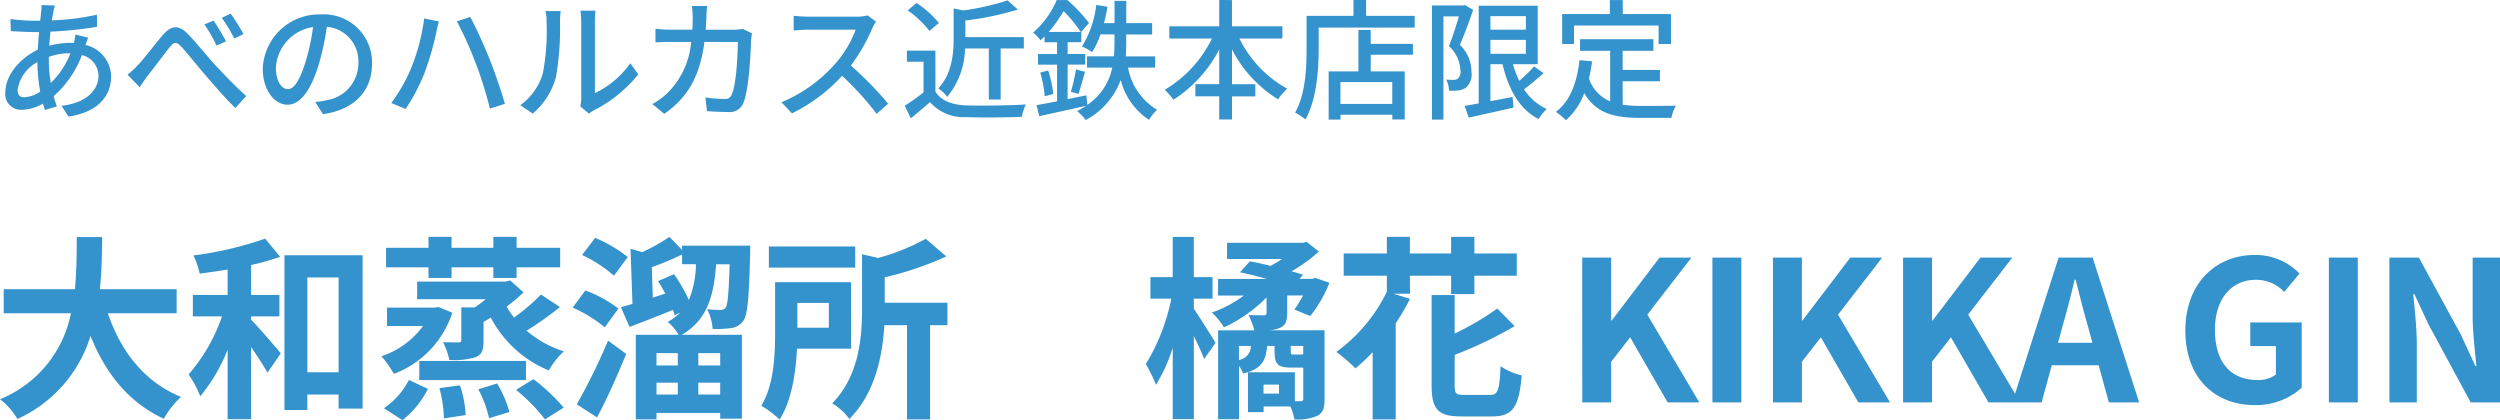
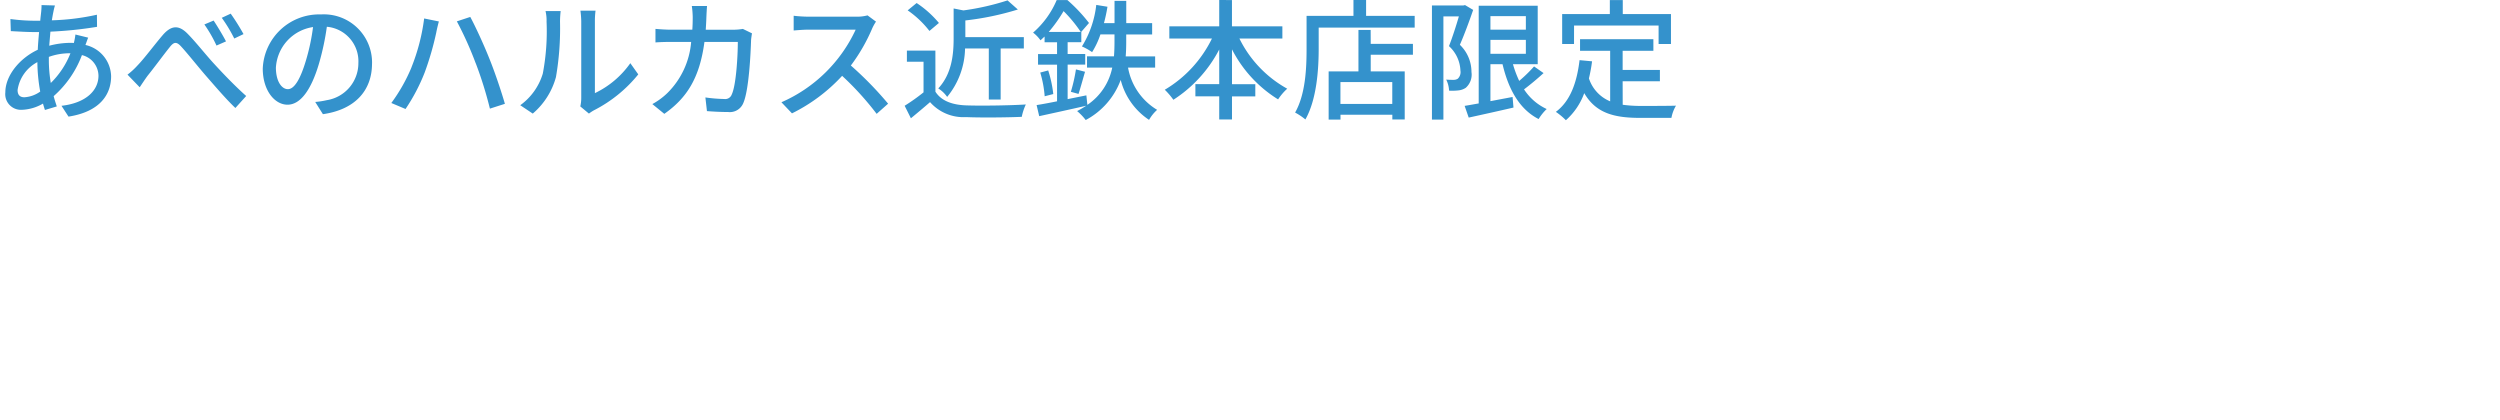
<svg xmlns="http://www.w3.org/2000/svg" width="307.08" height="51.608" viewBox="0 0 307.08 51.608">
  <g id="グループ_18508" data-name="グループ 18508" transform="translate(-100.962 -16.576)">
-     <path id="パス_62189" data-name="パス 62189" d="M7.712-12.752,6.064-12.8a8.464,8.464,0,0,1-.048.848c-.032.32-.08.672-.112,1.072h-.88a22.55,22.55,0,0,1-2.784-.208L2.288-9.6c.688.032,1.936.112,2.688.112H5.76C5.7-8.8,5.632-8.048,5.6-7.312,3.376-6.272,1.616-4.144,1.616-2.08A1.926,1.926,0,0,0,3.632.064,5.506,5.506,0,0,0,6.24-.7c.08.288.16.544.24.784L7.936-.352c-.128-.4-.272-.816-.384-1.264a12.628,12.628,0,0,0,3.472-5.04,2.644,2.644,0,0,1,2.032,2.528c0,1.84-1.568,3.36-4.544,3.7L9.376.9c3.808-.592,5.232-2.672,5.232-4.96A4.034,4.034,0,0,0,11.456-7.9c.112-.288.24-.688.336-.9l-1.568-.384a8.422,8.422,0,0,1-.192,1.04,4.344,4.344,0,0,0-.464-.016,10.37,10.37,0,0,0-2.56.352c.048-.592.1-1.184.144-1.728a48.61,48.61,0,0,0,5.728-.592l-.016-1.488a29.248,29.248,0,0,1-5.536.688c.064-.384.128-.752.192-1.056A6.734,6.734,0,0,1,7.712-12.752Zm-.752,6.7v-.384A7.457,7.457,0,0,1,9.5-6.88h.112A10.438,10.438,0,0,1,7.2-3.232,16.955,16.955,0,0,1,6.96-6.048ZM3.12-2.368A4.633,4.633,0,0,1,5.552-5.792,20.825,20.825,0,0,0,5.9-2.176a3.735,3.735,0,0,1-1.936.7C3.392-1.472,3.12-1.776,3.12-2.368Zm13.5-1.888,1.5,1.552c.256-.384.624-.944.976-1.424.768-.944,2-2.624,2.7-3.488.512-.656.832-.752,1.456-.048.752.816,1.968,2.352,2.976,3.52C27.312-2.912,28.688-1.28,29.872-.16L31.2-1.632c-1.488-1.328-2.976-2.9-3.968-3.984-.992-1.072-2.24-2.672-3.264-3.7-1.1-1.1-2.016-.96-3.024.208-.976,1.136-2.272,2.88-3.072,3.7A9.09,9.09,0,0,1,16.624-4.256ZM27.2-10.9l-1.136.48a16.328,16.328,0,0,1,1.488,2.592l1.168-.512C28.336-9.088,27.616-10.272,27.2-10.9Zm2.1-.848-1.1.512a17.876,17.876,0,0,1,1.536,2.544l1.136-.544A26.949,26.949,0,0,0,29.3-11.744Zm17.36,6.128a5.922,5.922,0,0,0-6.272-6.032,6.935,6.935,0,0,0-7.152,6.656c0,2.672,1.456,4.432,3.04,4.432s2.912-1.808,3.872-5.072a31.86,31.86,0,0,0,.96-4.5,4.254,4.254,0,0,1,3.872,4.464A4.6,4.6,0,0,1,41.1-1.12,9.889,9.889,0,0,1,39.68-.9l.944,1.5C44.512.048,46.656-2.256,46.656-5.616Zm-11.808.464a5.348,5.348,0,0,1,4.56-4.944,25.473,25.473,0,0,1-.88,4.128c-.736,2.464-1.488,3.5-2.208,3.5C35.632-2.464,34.848-3.312,34.848-5.152Zm16.656,0a20.9,20.9,0,0,1-2.48,4.384l1.744.736a22.885,22.885,0,0,0,2.352-4.48,36.5,36.5,0,0,0,1.424-4.912c.064-.352.208-.96.32-1.36l-1.808-.368A24.333,24.333,0,0,1,51.5-5.152Zm7.888-.5A47.605,47.605,0,0,1,61.136-.08l1.84-.592c-.432-1.52-1.28-4.016-1.9-5.536-.64-1.616-1.7-3.936-2.352-5.136l-1.648.544A42.688,42.688,0,0,1,59.392-5.648ZM72.24-.352,73.3.528a4.973,4.973,0,0,1,.608-.4A16.835,16.835,0,0,0,79.36-4.288l-.976-1.376a11.256,11.256,0,0,1-4.352,3.68v-8.848a9.637,9.637,0,0,1,.08-1.28H72.256a11.727,11.727,0,0,1,.1,1.28V-1.36A4.614,4.614,0,0,1,72.24-.352ZM64.864-.5,66.4.528a8.989,8.989,0,0,0,2.848-4.48,35.052,35.052,0,0,0,.5-6.832,11.977,11.977,0,0,1,.08-1.28H67.968a4.986,4.986,0,0,1,.128,1.3,27.743,27.743,0,0,1-.464,6.384A7.406,7.406,0,0,1,64.864-.5ZM87.808-12.688H85.936a10.176,10.176,0,0,1,.112,1.376q0,.816-.048,1.536H83.424c-.624,0-1.344-.048-1.952-.1v1.664c.608-.048,1.36-.064,1.952-.064h2.432a9.945,9.945,0,0,1-2.928,6.288A8.538,8.538,0,0,1,81.088-.64L82.56.56c2.752-1.936,4.336-4.384,4.928-8.832h4.1c0,1.728-.208,5.344-.752,6.464a.846.846,0,0,1-.912.544,18.318,18.318,0,0,1-2.32-.192l.192,1.68c.816.064,1.744.112,2.608.112A1.784,1.784,0,0,0,92.256-.752c.7-1.568.912-6.144.96-7.76.016-.192.064-.544.112-.816l-1.12-.544a7.275,7.275,0,0,1-1.1.1H87.648c.032-.5.064-1.024.08-1.568C87.744-11.728,87.776-12.32,87.808-12.688Zm20.752,1.92-1.04-.768a4.853,4.853,0,0,1-1.392.16h-5.936a17.119,17.119,0,0,1-1.744-.112V-9.68c.256-.016,1.12-.1,1.744-.1h5.872a13.164,13.164,0,0,1-2.544,4.224A17.978,17.978,0,0,1,96.944-.864L98.24.5a21,21,0,0,0,6.16-4.608A35.907,35.907,0,0,1,108.64.56l1.408-1.248a42.528,42.528,0,0,0-4.576-4.688,21.9,21.9,0,0,0,2.624-4.56A5.523,5.523,0,0,1,108.56-10.768Zm13.856,3.3V-1.2h1.456V-7.472h2.848V-8.864h-7.184v-2.048a34.971,34.971,0,0,0,6.448-1.344l-1.264-1.12a30.96,30.96,0,0,1-5.424,1.232l-1.2-.24v3.648c0,1.92-.192,4.352-1.888,6.176A3.747,3.747,0,0,1,117.3-1.52,9.63,9.63,0,0,0,119.5-7.472Zm-6.128-3.136a12.564,12.564,0,0,0-2.736-2.448l-1.1.9a12.021,12.021,0,0,1,2.672,2.528Zm-.432,3.392h-3.5V-5.84H114.4v3.76a24.119,24.119,0,0,1-2.32,1.648l.768,1.536c.832-.688,1.6-1.328,2.352-1.984A5.479,5.479,0,0,0,119.616.96c1.824.08,5.04.048,6.848-.032a6.777,6.777,0,0,1,.5-1.52c-2,.128-5.552.176-7.328.112-1.76-.064-3.072-.576-3.776-1.68ZM129.776-9.5a17.137,17.137,0,0,0,1.824-2.56,16.787,16.787,0,0,1,2.112,2.56ZM142.848-5.12V-6.5h-3.616c.048-.624.064-1.232.064-1.808v-.88h3.184v-1.392H139.3v-2.736h-1.44v2.736h-1.3a19.523,19.523,0,0,0,.432-2.016l-1.376-.224a12.244,12.244,0,0,1-1.76,5.1,7.216,7.216,0,0,1,1.248.7,10.2,10.2,0,0,0,1.024-2.176h1.728v.88c0,.576-.016,1.184-.064,1.808H134.48V-5.12h3.1a7.246,7.246,0,0,1-3.056,4.576L134.4-1.712l-2.3.464v-4.24h2.16v-1.3H132.1V-8.24h1.68V-9.5h-.016l.96-1.1a19.452,19.452,0,0,0-2.656-2.816h-1.312a10.922,10.922,0,0,1-2.9,4,4.267,4.267,0,0,1,.912.944c.176-.16.336-.32.5-.464v.7H130.8v1.456h-2.336v1.3H130.8v4.5c-.944.192-1.808.352-2.512.464l.32,1.36c1.616-.352,3.744-.816,5.776-1.28a12.166,12.166,0,0,1-1.12.656,6.8,6.8,0,0,1,1.056,1.1,9.157,9.157,0,0,0,4.3-4.928A8.32,8.32,0,0,0,142.1,1.3a4.939,4.939,0,0,1,.992-1.232A7.6,7.6,0,0,1,139.52-5.12Zm-14.112.608A13.786,13.786,0,0,1,129.28-1.6l1.056-.272a14.558,14.558,0,0,0-.624-2.9Zm4.7,2.624c.24-.72.528-1.792.8-2.72L133.12-4.9a19.623,19.623,0,0,1-.624,2.752Zm25.04-6.8v-1.5h-6.192v-3.232H150.72v3.232h-6.128v1.5h5.232A14.858,14.858,0,0,1,144.032-2.4a8.59,8.59,0,0,1,1.056,1.232,16.254,16.254,0,0,0,5.632-6.176v4.256h-2.928v1.5h2.928V1.248h1.568V-1.584h2.864v-1.5h-2.864V-7.36a15.53,15.53,0,0,0,5.664,6.144,6.751,6.751,0,0,1,1.12-1.312,14.215,14.215,0,0,1-5.872-6.16Zm13.5,8.032h-6.368V-3.344h6.368Zm-2.656-9.088h-1.5v5.088H164.16v5.92h1.456V.672h6.368v.576h1.52v-5.9h-4.176V-6.7h5.184V-8.032h-5.184Zm-.56-1.728v-1.952h-1.552v1.952h-5.76v4.064c0,2.288-.112,5.536-1.408,7.808a7.584,7.584,0,0,1,1.264.848c1.392-2.448,1.632-6.16,1.632-8.656v-2.624h11.792v-1.44ZM180.912-12.8l-.208.048h-3.856V1.264h1.408V-11.408h1.9c-.32,1.1-.784,2.56-1.216,3.648a4.286,4.286,0,0,1,1.408,3.008,1.116,1.116,0,0,1-.32.992.93.93,0,0,1-.528.144c-.24,0-.544,0-.9-.032a3.366,3.366,0,0,1,.352,1.36,6.785,6.785,0,0,0,1.152-.032,2,2,0,0,0,.9-.32,2.163,2.163,0,0,0,.7-1.936,4.622,4.622,0,0,0-1.424-3.344c.544-1.248,1.168-2.928,1.632-4.288Zm3.12,4.272h4.352v1.712h-4.352Zm4.352-2.912v1.664h-4.352V-11.44Zm1.008,6.176a17.659,17.659,0,0,1-1.824,1.776,13.537,13.537,0,0,1-.768-2.048h3.04V-12.72h-7.248v12c-.64.112-1.232.224-1.728.3l.5,1.44c1.536-.336,3.568-.784,5.5-1.232l-.112-1.3-2.72.512V-5.536h1.488c.736,3.1,2.08,5.536,4.432,6.736a6.1,6.1,0,0,1,.992-1.232,6.656,6.656,0,0,1-2.784-2.416c.768-.576,1.648-1.312,2.4-2Zm4.912-5.024h10.384v2.272h1.52V-11.7h-5.92v-1.712H198.7V-11.7h-5.856v3.68H194.3Zm5.968,6.848h4.576V-4.832h-4.576V-7.184h3.776V-8.608H195.04v1.424h3.7V-.976a4.58,4.58,0,0,1-2.608-2.816,19.568,19.568,0,0,0,.384-2.1l-1.536-.144c-.336,2.8-1.152,5.04-2.912,6.352A8.048,8.048,0,0,1,193.3,1.344a8.145,8.145,0,0,0,2.256-3.328c1.456,2.512,3.76,3.04,6.9,3.04h3.808a4.488,4.488,0,0,1,.56-1.5c-.912.032-3.6.032-4.288.032a16.718,16.718,0,0,1-2.256-.144Z" transform="translate(100.002 30)" fill="#3492cc" />
-     <path id="パス_62190" data-name="パス 62190" d="M22.656-10.944V-13.9H13.224c.24-2.232.264-4.44.288-6.408h-3.12c-.024,1.968,0,4.152-.24,6.408H1.416v2.952H9.672A14.387,14.387,0,0,1,.96-.384,8.456,8.456,0,0,1,3.1,2.04a16.519,16.519,0,0,0,8.976-10.2c1.872,4.632,4.656,8.136,9,10.176A11.486,11.486,0,0,1,23.184-.672C18.7-2.5,15.792-6.264,14.208-10.944Zm9.144.384h3.48V-13.2H31.8v-3.672a30.459,30.459,0,0,0,3.576-1.008l-1.848-2.232a42.943,42.943,0,0,1-8.808,2.064,9.842,9.842,0,0,1,.768,2.232c1.1-.144,2.256-.312,3.432-.5v3.12H24.648v2.64h3.576a21.474,21.474,0,0,1-4.1,7.128A12.592,12.592,0,0,1,25.56-.744,21.276,21.276,0,0,0,28.92-6.48V2.064H31.8V-6.792c.792,1.128,1.56,2.328,2.016,3.144l1.632-2.376c-.528-.648-2.688-3.168-3.648-4.128ZM38.712-3.7v-11.64h3.84V-3.7ZM35.9-18.072V.936h2.808V-.96h3.84V.768H45.5v-18.84Zm31.512,4.824A25.1,25.1,0,0,1,64.1-10.416a12.049,12.049,0,0,1-.912-1.344,22.924,22.924,0,0,0,2.088-1.752l-1.656-1.464-.6.144H52.2v2.16h8.424c-.432.36-.888.7-1.344,1.008H57.624V-7.68c0,.24-.072.312-.336.312s-1.152,0-1.9-.024a9.83,9.83,0,0,1,.768,2.184,9.264,9.264,0,0,0,3.216-.336c.816-.36.984-.888.984-2.064v-2.28c.288-.168.6-.336.888-.528a14.147,14.147,0,0,0,7.128,6.5,9.317,9.317,0,0,1,1.848-2.352A12.976,12.976,0,0,1,65.64-8.808a40.631,40.631,0,0,0,4.1-2.9ZM52.464-2.736h13.1V-5.088h-13.1Zm1.128-12.552h2.832v-1.3H61.56v1.3h2.856v-1.3h5.352v-2.4H64.416v-1.344H61.56v1.344H56.424v-1.344H53.592v1.344H48.384v2.4h5.208Zm1.224,3.576-.48.072H48.5v2.256H52.92a10.314,10.314,0,0,1-5.112,3.72A13.14,13.14,0,0,1,49.344-3.5a12.005,12.005,0,0,0,7.176-7.512ZM50.4,2.184a11.367,11.367,0,0,0,3.12-3.84l-2.328-1.1A9.476,9.476,0,0,1,48.12.72Zm4.536-3.936a15.87,15.87,0,0,1,.552,3.72l2.664-.408a12.636,12.636,0,0,0-.7-3.648Zm4.776.144a14.162,14.162,0,0,1,1.32,3.552l2.5-.768a13.929,13.929,0,0,0-1.512-3.5Zm4.632.072A21.713,21.713,0,0,1,67.9,2.088L70.2.648a22.845,22.845,0,0,0-3.72-3.5Zm13.728-16.32a17.652,17.652,0,0,0-4.008-2.352L72.456-18.1a15.981,15.981,0,0,1,3.912,2.544ZM76.92-11.52a15.8,15.8,0,0,0-4.056-2.232L71.3-11.64A16.487,16.487,0,0,1,75.24-9.216ZM74.3,1.848c1.248-2.352,2.52-5.208,3.576-7.8L75.648-7.584A74.79,74.79,0,0,1,71.808.24ZM81.792-14.9c.288.48.6,1.008.888,1.536l-1.536.5-.12-3.744a35.863,35.863,0,0,0,3.72-1.56v1.2h1.7a12.011,12.011,0,0,1-.864,4.392,21.132,21.132,0,0,0-1.824-3.168ZM89.424-4.536H86.736V-6.048h2.688ZM86.736-.96V-2.424h2.688V-.96ZM81.6-2.424h2.616V-.96H81.6Zm2.616-3.624v1.512H81.6V-6.048Zm.528-13.2v.528l-1.56-1.608a22.054,22.054,0,0,1-3.336,1.872l-1.44-.408.24,6.768c-.5.144-.984.288-1.416.408l1.056,2.424c1.584-.6,3.48-1.344,5.328-2.088a5.106,5.106,0,0,1,.216.648l.7-.336a6.58,6.58,0,0,1-1.56,1.152A5.747,5.747,0,0,1,84.312-8.3H79.056V2.088H81.6V1.3h7.824v.7h2.664V-8.3H84.7c3.168-1.848,3.936-4.824,4.224-8.664h1.656c-.1,3.576-.24,4.944-.48,5.328a.8.8,0,0,1-.672.288c-.312,0-.912-.024-1.608-.1a6.1,6.1,0,0,1,.672,2.424,12.306,12.306,0,0,0,2.256-.1,2.1,2.1,0,0,0,1.488-.864c.576-.744.72-2.88.864-8.256,0-.312.024-1.008.024-1.008Zm21.264.1H95.4v2.592h10.608Zm-3.24,6.936v3.048H98.9v-3.048ZM105.5-6.6v-8.16H96.168v6.1c0,2.76-.12,6.5-1.7,9.072a12.364,12.364,0,0,1,2.256,1.7C98.208-.24,98.712-3.672,98.856-6.6Zm11.832-5.64h-7.7v-3.12a39.983,39.983,0,0,0,7.56-2.568l-2.52-2.16a26.925,26.925,0,0,1-5.856,2.352l-1.968-.456v6.624c0,3.552-.336,8.3-3.672,11.688a7.052,7.052,0,0,1,2.112,1.92c3.192-3.192,4.08-7.848,4.3-11.52h2.784V2.088H115.2V-9.48h2.136Zm30.264-.5h2.3v-2.64h-2.3v-4.944h-2.592v4.944h-2.736v2.64h2.568A24.683,24.683,0,0,1,141.7-4.7a15.634,15.634,0,0,1,1.248,2.544A20.09,20.09,0,0,0,145.008-6.7v8.76H147.6V-8.16c.5,1.032,1.008,2.136,1.272,2.832l1.392-1.992c-.384-.624-1.992-3.216-2.664-4.176ZM159.84-5.88c-.312,0-.336-.024-.336-.432v-.624h1.536v.984c-.048.048-.144.072-.36.072Zm-6.7-1.056h1.464a1.72,1.72,0,0,1-1.464,1.728Zm4.92,5.856h-1.9v-1.1h1.9Zm5.592-7.776h-6.744a4.218,4.218,0,0,0,1.2-.264c.744-.312.96-.816.96-1.848v-2.16h1.944A18.182,18.182,0,0,1,159.96-11.4l1.944.792a16.13,16.13,0,0,0,2.352-4.08l-1.728-.6-.408.12h-1.56l.456-.5c-.408-.144-.888-.288-1.416-.432a19.154,19.154,0,0,0,3.36-2.424l-1.512-1.2-.408.12h-9.36v1.992h6.768c-.456.312-.936.576-1.416.84-.888-.216-1.776-.408-2.544-.552l-1.224,1.344c1.008.216,2.184.5,3.312.816h-6v2.04h3.168a14.155,14.155,0,0,1-3.936,2.088A8.264,8.264,0,0,1,151.3-9.216a17.951,17.951,0,0,0,5.232-3.672v1.9c0,.216-.1.288-.336.288s-1.128,0-1.872-.024a9.135,9.135,0,0,1,.7,1.872h-4.44V2.064h2.568V-4.488a4.6,4.6,0,0,1,.5.936c2.184-.48,2.808-1.536,2.952-3.384h.912v.624c0,1.584.36,2.04,2.016,2.04h1.512V-.456c0,.24-.072.312-.312.312h-.72V-3.7h-5.76V1.2h1.92V.5h3.288a7.518,7.518,0,0,1,.5,1.584,5.852,5.852,0,0,0,2.808-.432c.72-.384.888-.984.888-2.064Zm10.488-6.7h5.064V-13.3h2.856v-2.256h5.208v-2.736h-5.208v-2.04h-2.856v2.04h-5.064v-2.04h-2.832v2.04h-5.3v2.736h5.3v1.968A19.825,19.825,0,0,1,165.1-6.192a19.228,19.228,0,0,1,2.352,2.016,22.991,22.991,0,0,0,2.112-1.992V2.088h2.832V-9.72a25.072,25.072,0,0,0,1.752-3l-2.04-.624h2.04Zm6.7,14.64c-1.056,0-1.2-.144-1.2-1.2v-3.72a49.8,49.8,0,0,0,7.368-3.528l-2.136-2.16a34.266,34.266,0,0,1-5.232,3.072v-4.728h-2.832V-2.112c0,2.976.768,3.84,3.672,3.84h3.744c2.568,0,3.312-1.152,3.648-5.04A7.818,7.818,0,0,1,185.28-4.44c-.144,2.976-.312,3.528-1.3,3.528ZM195.312,0h3.552V-4.992l2.328-3L205.8,0h3.888L203.3-10.776l5.424-7.008h-3.912l-5.88,7.728h-.072v-7.728h-3.552ZM211.3,0h3.552V-17.784H211.3Zm7.44,0h3.552V-4.992l2.328-3L229.224,0h3.888l-6.384-10.776,5.424-7.008H228.24l-5.88,7.728h-.072v-7.728h-3.552ZM234.72,0h3.552V-4.992l2.328-3L245.208,0H249.1l-6.384-10.776,5.424-7.008h-3.912l-5.88,7.728h-.072v-7.728H234.72Zm19.56-9.264c.528-1.848,1.056-3.864,1.512-5.808h.12c.5,1.92.984,3.96,1.536,5.808l.528,1.944h-4.224ZM248.136,0h3.6l1.248-4.56h5.76L259.992,0h3.72L258-17.784h-4.176ZM277.92.336A8.363,8.363,0,0,0,283.68-1.8V-9.816h-6.312v2.9h3.144v3.5a3.556,3.556,0,0,1-2.208.672c-3.5,0-5.28-2.328-5.28-6.192,0-3.816,2.064-6.12,5.016-6.12a4.76,4.76,0,0,1,3.5,1.488l1.872-2.256a7.473,7.473,0,0,0-5.5-2.28c-4.728,0-8.52,3.432-8.52,9.288C269.4-2.88,273.1.336,277.92.336Zm9.1-.336h3.552V-17.784h-3.552Zm7.44,0h3.36V-7.128c0-2.04-.264-4.272-.432-6.192h.12L299.3-9.5,304.44,0h3.6V-17.784h-3.36v7.1c0,2.016.288,4.368.456,6.216h-.12L303.24-8.3l-5.16-9.48h-3.624Z" transform="translate(100.002 66)" fill="#3492cc" />
+     <path id="パス_62189" data-name="パス 62189" d="M7.712-12.752,6.064-12.8a8.464,8.464,0,0,1-.048.848c-.032.32-.08.672-.112,1.072h-.88a22.55,22.55,0,0,1-2.784-.208L2.288-9.6c.688.032,1.936.112,2.688.112H5.76C5.7-8.8,5.632-8.048,5.6-7.312,3.376-6.272,1.616-4.144,1.616-2.08A1.926,1.926,0,0,0,3.632.064,5.506,5.506,0,0,0,6.24-.7c.08.288.16.544.24.784L7.936-.352c-.128-.4-.272-.816-.384-1.264a12.628,12.628,0,0,0,3.472-5.04,2.644,2.644,0,0,1,2.032,2.528c0,1.84-1.568,3.36-4.544,3.7L9.376.9c3.808-.592,5.232-2.672,5.232-4.96A4.034,4.034,0,0,0,11.456-7.9c.112-.288.24-.688.336-.9l-1.568-.384a8.422,8.422,0,0,1-.192,1.04,4.344,4.344,0,0,0-.464-.016,10.37,10.37,0,0,0-2.56.352c.048-.592.1-1.184.144-1.728a48.61,48.61,0,0,0,5.728-.592l-.016-1.488a29.248,29.248,0,0,1-5.536.688c.064-.384.128-.752.192-1.056A6.734,6.734,0,0,1,7.712-12.752Zm-.752,6.7v-.384A7.457,7.457,0,0,1,9.5-6.88h.112A10.438,10.438,0,0,1,7.2-3.232,16.955,16.955,0,0,1,6.96-6.048ZM3.12-2.368A4.633,4.633,0,0,1,5.552-5.792,20.825,20.825,0,0,0,5.9-2.176a3.735,3.735,0,0,1-1.936.7C3.392-1.472,3.12-1.776,3.12-2.368Zm13.5-1.888,1.5,1.552c.256-.384.624-.944.976-1.424.768-.944,2-2.624,2.7-3.488.512-.656.832-.752,1.456-.048.752.816,1.968,2.352,2.976,3.52C27.312-2.912,28.688-1.28,29.872-.16L31.2-1.632c-1.488-1.328-2.976-2.9-3.968-3.984-.992-1.072-2.24-2.672-3.264-3.7-1.1-1.1-2.016-.96-3.024.208-.976,1.136-2.272,2.88-3.072,3.7A9.09,9.09,0,0,1,16.624-4.256ZM27.2-10.9l-1.136.48a16.328,16.328,0,0,1,1.488,2.592l1.168-.512C28.336-9.088,27.616-10.272,27.2-10.9Zm2.1-.848-1.1.512a17.876,17.876,0,0,1,1.536,2.544l1.136-.544A26.949,26.949,0,0,0,29.3-11.744Zm17.36,6.128a5.922,5.922,0,0,0-6.272-6.032,6.935,6.935,0,0,0-7.152,6.656c0,2.672,1.456,4.432,3.04,4.432s2.912-1.808,3.872-5.072a31.86,31.86,0,0,0,.96-4.5,4.254,4.254,0,0,1,3.872,4.464A4.6,4.6,0,0,1,41.1-1.12,9.889,9.889,0,0,1,39.68-.9l.944,1.5C44.512.048,46.656-2.256,46.656-5.616Zm-11.808.464a5.348,5.348,0,0,1,4.56-4.944,25.473,25.473,0,0,1-.88,4.128c-.736,2.464-1.488,3.5-2.208,3.5C35.632-2.464,34.848-3.312,34.848-5.152Zm16.656,0a20.9,20.9,0,0,1-2.48,4.384l1.744.736a22.885,22.885,0,0,0,2.352-4.48,36.5,36.5,0,0,0,1.424-4.912c.064-.352.208-.96.32-1.36l-1.808-.368A24.333,24.333,0,0,1,51.5-5.152Zm7.888-.5A47.605,47.605,0,0,1,61.136-.08l1.84-.592c-.432-1.52-1.28-4.016-1.9-5.536-.64-1.616-1.7-3.936-2.352-5.136l-1.648.544A42.688,42.688,0,0,1,59.392-5.648ZM72.24-.352,73.3.528a4.973,4.973,0,0,1,.608-.4A16.835,16.835,0,0,0,79.36-4.288l-.976-1.376a11.256,11.256,0,0,1-4.352,3.68v-8.848a9.637,9.637,0,0,1,.08-1.28H72.256a11.727,11.727,0,0,1,.1,1.28V-1.36A4.614,4.614,0,0,1,72.24-.352ZM64.864-.5,66.4.528a8.989,8.989,0,0,0,2.848-4.48,35.052,35.052,0,0,0,.5-6.832,11.977,11.977,0,0,1,.08-1.28H67.968a4.986,4.986,0,0,1,.128,1.3,27.743,27.743,0,0,1-.464,6.384A7.406,7.406,0,0,1,64.864-.5ZM87.808-12.688H85.936a10.176,10.176,0,0,1,.112,1.376q0,.816-.048,1.536H83.424c-.624,0-1.344-.048-1.952-.1v1.664c.608-.048,1.36-.064,1.952-.064h2.432a9.945,9.945,0,0,1-2.928,6.288A8.538,8.538,0,0,1,81.088-.64L82.56.56c2.752-1.936,4.336-4.384,4.928-8.832h4.1c0,1.728-.208,5.344-.752,6.464a.846.846,0,0,1-.912.544,18.318,18.318,0,0,1-2.32-.192l.192,1.68c.816.064,1.744.112,2.608.112A1.784,1.784,0,0,0,92.256-.752c.7-1.568.912-6.144.96-7.76.016-.192.064-.544.112-.816l-1.12-.544a7.275,7.275,0,0,1-1.1.1H87.648c.032-.5.064-1.024.08-1.568C87.744-11.728,87.776-12.32,87.808-12.688Zm20.752,1.92-1.04-.768a4.853,4.853,0,0,1-1.392.16h-5.936a17.119,17.119,0,0,1-1.744-.112V-9.68c.256-.016,1.12-.1,1.744-.1h5.872A17.978,17.978,0,0,1,96.944-.864L98.24.5a21,21,0,0,0,6.16-4.608A35.907,35.907,0,0,1,108.64.56l1.408-1.248a42.528,42.528,0,0,0-4.576-4.688,21.9,21.9,0,0,0,2.624-4.56A5.523,5.523,0,0,1,108.56-10.768Zm13.856,3.3V-1.2h1.456V-7.472h2.848V-8.864h-7.184v-2.048a34.971,34.971,0,0,0,6.448-1.344l-1.264-1.12a30.96,30.96,0,0,1-5.424,1.232l-1.2-.24v3.648c0,1.92-.192,4.352-1.888,6.176A3.747,3.747,0,0,1,117.3-1.52,9.63,9.63,0,0,0,119.5-7.472Zm-6.128-3.136a12.564,12.564,0,0,0-2.736-2.448l-1.1.9a12.021,12.021,0,0,1,2.672,2.528Zm-.432,3.392h-3.5V-5.84H114.4v3.76a24.119,24.119,0,0,1-2.32,1.648l.768,1.536c.832-.688,1.6-1.328,2.352-1.984A5.479,5.479,0,0,0,119.616.96c1.824.08,5.04.048,6.848-.032a6.777,6.777,0,0,1,.5-1.52c-2,.128-5.552.176-7.328.112-1.76-.064-3.072-.576-3.776-1.68ZM129.776-9.5a17.137,17.137,0,0,0,1.824-2.56,16.787,16.787,0,0,1,2.112,2.56ZM142.848-5.12V-6.5h-3.616c.048-.624.064-1.232.064-1.808v-.88h3.184v-1.392H139.3v-2.736h-1.44v2.736h-1.3a19.523,19.523,0,0,0,.432-2.016l-1.376-.224a12.244,12.244,0,0,1-1.76,5.1,7.216,7.216,0,0,1,1.248.7,10.2,10.2,0,0,0,1.024-2.176h1.728v.88c0,.576-.016,1.184-.064,1.808H134.48V-5.12h3.1a7.246,7.246,0,0,1-3.056,4.576L134.4-1.712l-2.3.464v-4.24h2.16v-1.3H132.1V-8.24h1.68V-9.5h-.016l.96-1.1a19.452,19.452,0,0,0-2.656-2.816h-1.312a10.922,10.922,0,0,1-2.9,4,4.267,4.267,0,0,1,.912.944c.176-.16.336-.32.5-.464v.7H130.8v1.456h-2.336v1.3H130.8v4.5c-.944.192-1.808.352-2.512.464l.32,1.36c1.616-.352,3.744-.816,5.776-1.28a12.166,12.166,0,0,1-1.12.656,6.8,6.8,0,0,1,1.056,1.1,9.157,9.157,0,0,0,4.3-4.928A8.32,8.32,0,0,0,142.1,1.3a4.939,4.939,0,0,1,.992-1.232A7.6,7.6,0,0,1,139.52-5.12Zm-14.112.608A13.786,13.786,0,0,1,129.28-1.6l1.056-.272a14.558,14.558,0,0,0-.624-2.9Zm4.7,2.624c.24-.72.528-1.792.8-2.72L133.12-4.9a19.623,19.623,0,0,1-.624,2.752Zm25.04-6.8v-1.5h-6.192v-3.232H150.72v3.232h-6.128v1.5h5.232A14.858,14.858,0,0,1,144.032-2.4a8.59,8.59,0,0,1,1.056,1.232,16.254,16.254,0,0,0,5.632-6.176v4.256h-2.928v1.5h2.928V1.248h1.568V-1.584h2.864v-1.5h-2.864V-7.36a15.53,15.53,0,0,0,5.664,6.144,6.751,6.751,0,0,1,1.12-1.312,14.215,14.215,0,0,1-5.872-6.16Zm13.5,8.032h-6.368V-3.344h6.368Zm-2.656-9.088h-1.5v5.088H164.16v5.92h1.456V.672h6.368v.576h1.52v-5.9h-4.176V-6.7h5.184V-8.032h-5.184Zm-.56-1.728v-1.952h-1.552v1.952h-5.76v4.064c0,2.288-.112,5.536-1.408,7.808a7.584,7.584,0,0,1,1.264.848c1.392-2.448,1.632-6.16,1.632-8.656v-2.624h11.792v-1.44ZM180.912-12.8l-.208.048h-3.856V1.264h1.408V-11.408h1.9c-.32,1.1-.784,2.56-1.216,3.648a4.286,4.286,0,0,1,1.408,3.008,1.116,1.116,0,0,1-.32.992.93.93,0,0,1-.528.144c-.24,0-.544,0-.9-.032a3.366,3.366,0,0,1,.352,1.36,6.785,6.785,0,0,0,1.152-.032,2,2,0,0,0,.9-.32,2.163,2.163,0,0,0,.7-1.936,4.622,4.622,0,0,0-1.424-3.344c.544-1.248,1.168-2.928,1.632-4.288Zm3.12,4.272h4.352v1.712h-4.352Zm4.352-2.912v1.664h-4.352V-11.44Zm1.008,6.176a17.659,17.659,0,0,1-1.824,1.776,13.537,13.537,0,0,1-.768-2.048h3.04V-12.72h-7.248v12c-.64.112-1.232.224-1.728.3l.5,1.44c1.536-.336,3.568-.784,5.5-1.232l-.112-1.3-2.72.512V-5.536h1.488c.736,3.1,2.08,5.536,4.432,6.736a6.1,6.1,0,0,1,.992-1.232,6.656,6.656,0,0,1-2.784-2.416c.768-.576,1.648-1.312,2.4-2Zm4.912-5.024h10.384v2.272h1.52V-11.7h-5.92v-1.712H198.7V-11.7h-5.856v3.68H194.3Zm5.968,6.848h4.576V-4.832h-4.576V-7.184h3.776V-8.608H195.04v1.424h3.7V-.976a4.58,4.58,0,0,1-2.608-2.816,19.568,19.568,0,0,0,.384-2.1l-1.536-.144c-.336,2.8-1.152,5.04-2.912,6.352A8.048,8.048,0,0,1,193.3,1.344a8.145,8.145,0,0,0,2.256-3.328c1.456,2.512,3.76,3.04,6.9,3.04h3.808a4.488,4.488,0,0,1,.56-1.5c-.912.032-3.6.032-4.288.032a16.718,16.718,0,0,1-2.256-.144Z" transform="translate(100.002 30)" fill="#3492cc" />
  </g>
</svg>